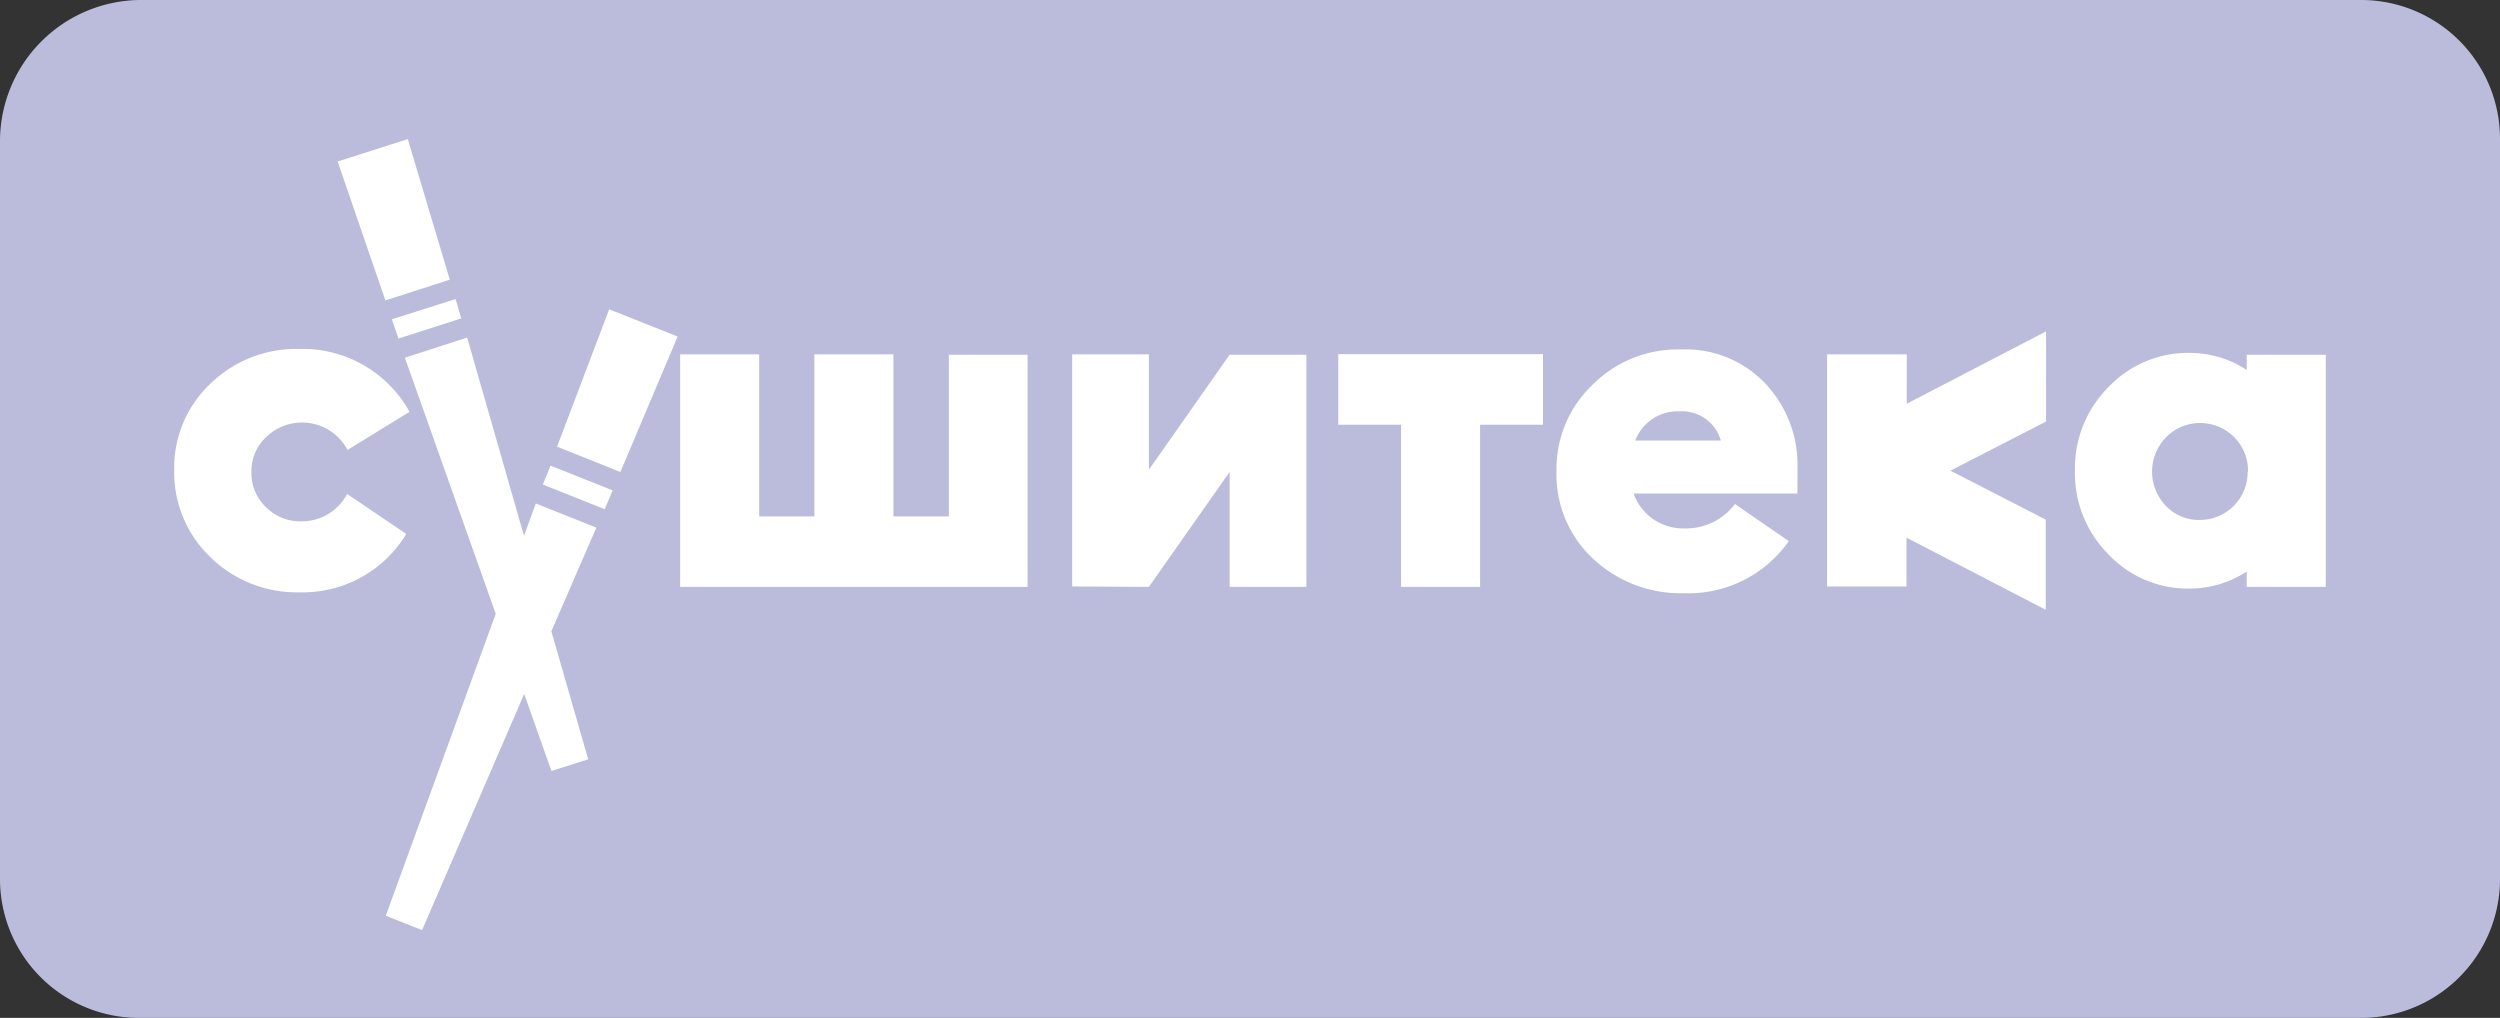
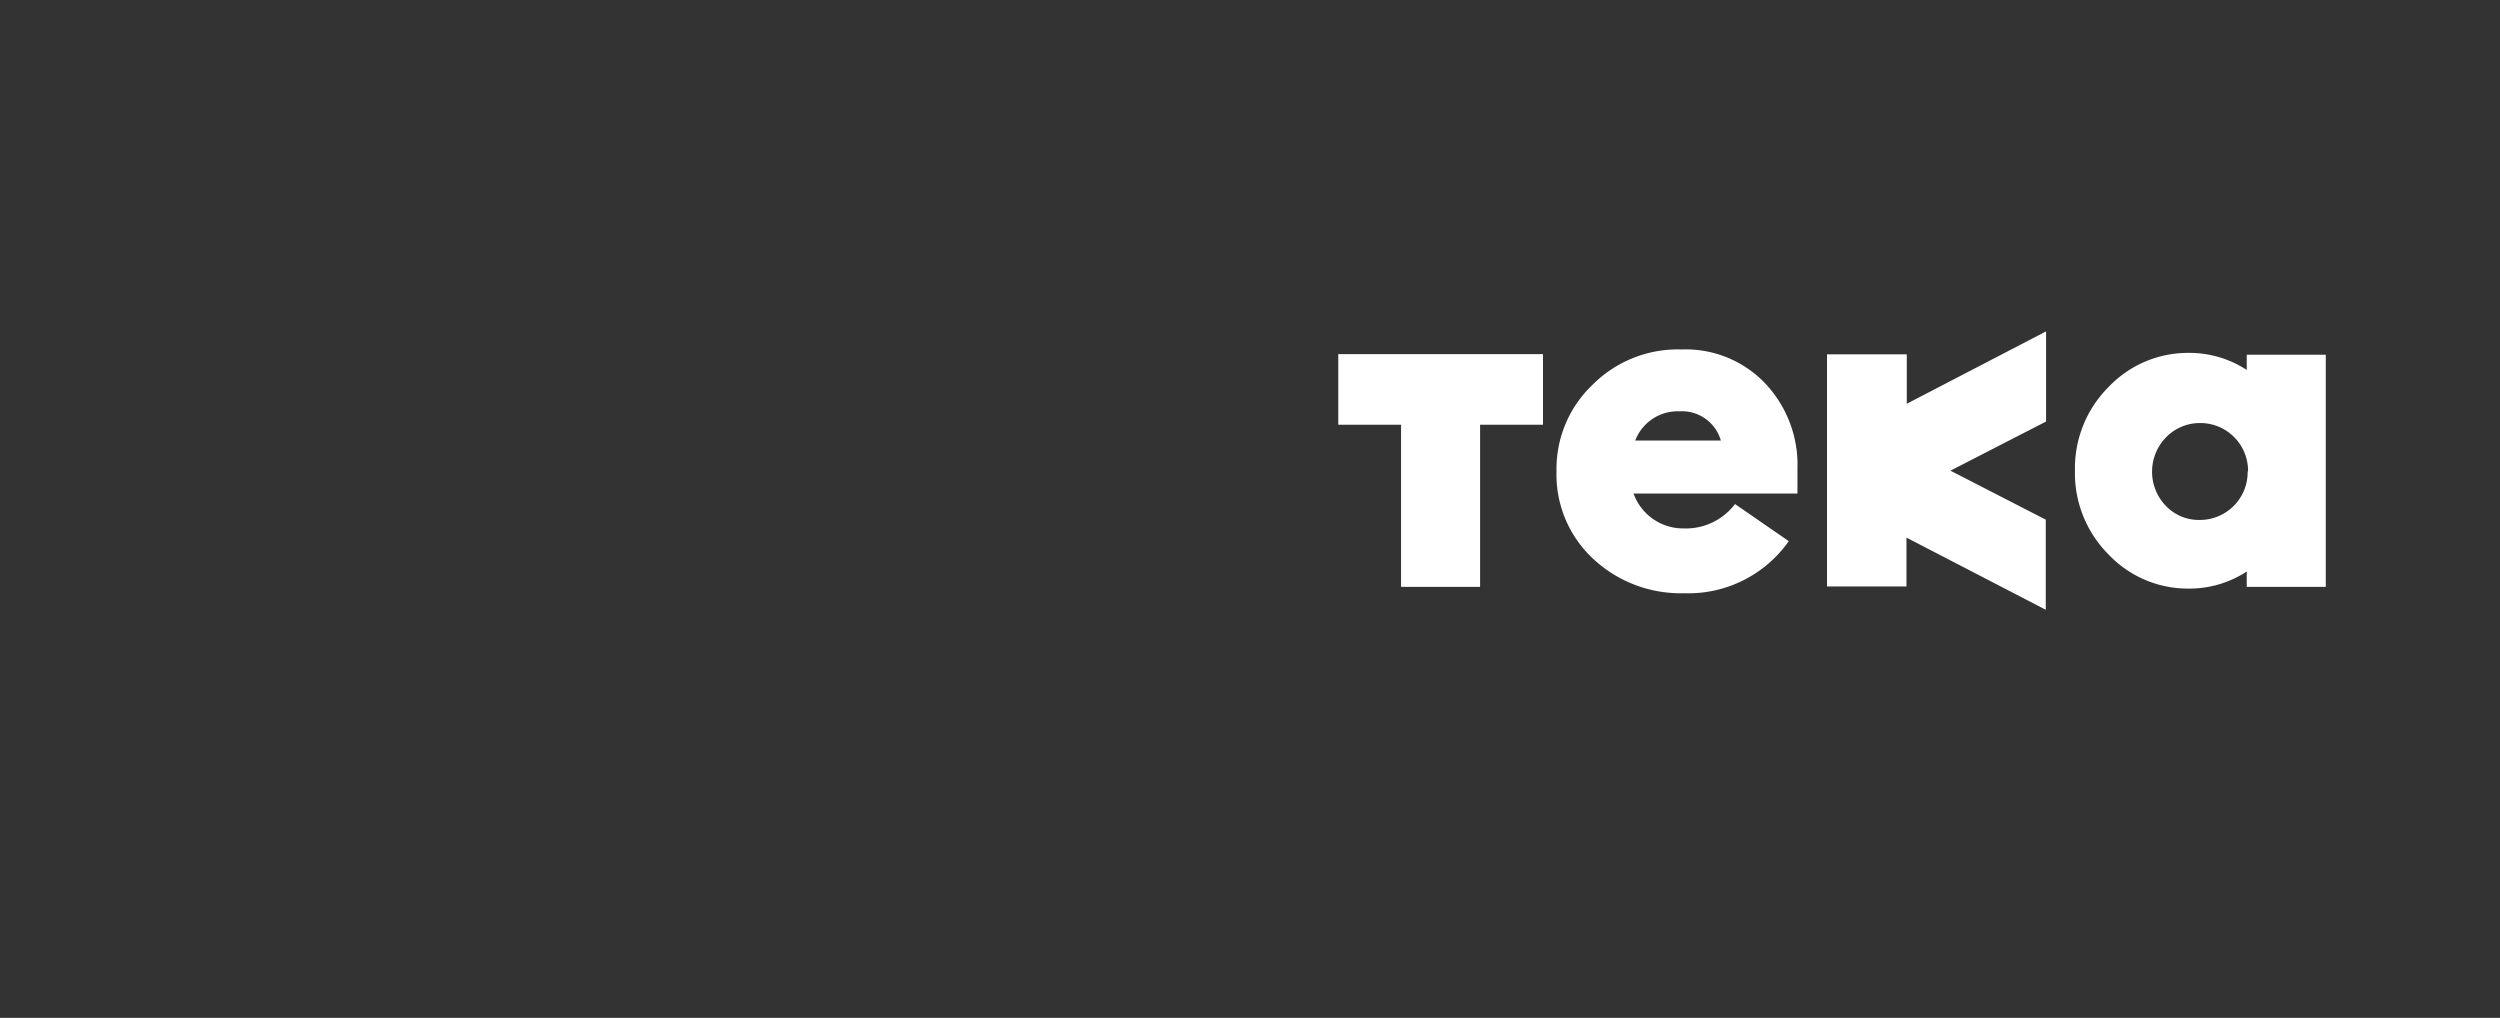
<svg xmlns="http://www.w3.org/2000/svg" viewBox="0 0 247.67 100.84">
  <rect x="0" y="0" width="247.67" height="100.84" fill="#333333" stroke="none" />
  <defs>
    <style>.cls-1{fill:#bbbcdc;}.cls-2{fill:#fff;}</style>
  </defs>
  <g id="Слой_2" data-name="Слой 2">
    <g id="Слой_1-2" data-name="Слой 1">
-       <path class="cls-1" d="M14,0H233.91a13.76,13.76,0,0,1,13.76,13.76V87.08a13.76,13.76,0,0,1-13.76,13.76H13.76A13.76,13.76,0,0,1,0,87.08V14A14,14,0,0,1,14,0Z" />
      <path class="cls-2" d="M222.67,46.71a4.73,4.73,0,0,1-4.71,4.8,4.53,4.53,0,0,1-3.38-1.38,4.88,4.88,0,0,1,0-6.8A4.68,4.68,0,0,1,218,41.91a4.73,4.73,0,0,1,4.71,4.8Zm-.09,11.43h7.83v-23h-7.83v1.51a10.38,10.38,0,0,0-5.69-1.69,10.86,10.86,0,0,0-8,3.38,11.39,11.39,0,0,0-3.33,8.27,11.41,11.41,0,0,0,3.33,8.32,10.82,10.82,0,0,0,8,3.38,10.38,10.38,0,0,0,5.69-1.69v1.56ZM171.9,49.91a6.09,6.09,0,0,1-5.07,2.44,5.22,5.22,0,0,1-5-3.46h16.24c0-.31,0-1.07,0-2.45A11.73,11.73,0,0,0,174.89,38a10.88,10.88,0,0,0-8.32-3.38,11.92,11.92,0,0,0-8.81,3.51,11.5,11.5,0,0,0-3.56,8.54,11.39,11.39,0,0,0,3.61,8.67,12.69,12.69,0,0,0,9,3.43,12.16,12.16,0,0,0,10.4-5.16l-5.29-3.65Zm-5.51-9.16a4,4,0,0,1,4.09,2.89H162a4.5,4.5,0,0,1,4.41-2.89Zm-13.53,1.33v-7H132.58v7h6.22V58.14h7.83V42.08Zm40.38,4.54,9.46-4.86V32.83L188.9,40V35.1H181v23h7.87V53.26l13.8,7.15V51.48l-9.46-4.86Z" />
-       <path class="cls-2" d="M113.82,58.14l8-11.39V58.14h7.6v-23h-7.6l-8,11.39V35.1h-7.6v23Zm-46.44,0H101.8v-23H94V51.16H88.51V35.1H80.68V51.16H75.21V35.1H67.38v23ZM38.17,29.73,33.45,16l6.95-2.22,4.16,13.93-6.39,2.05Zm1.3,3.79-.65-1.89,6.31-2,.57,1.91-6.23,2Zm22,13.22,5.66-13.4-6.78-2.7L55.19,44.25l6.23,2.49Zm-1.55,3.69.77-1.85-6.15-2.45L53.78,48l6.09,2.43Zm-18.1,41.7L51.93,68.75l2.7,7.63,3.64-1.16L54.62,62.54l4.46-10.27-6-2.39-1.17,3.2L46.28,33.44l-6.17,2,9,25.37L38.22,90.72l3.55,1.41Zm-7.43-43.2a5.06,5.06,0,0,1-4.5,2.72,4.79,4.79,0,0,1-3.51-1.38,4.64,4.64,0,0,1-1.47-3.52,4.59,4.59,0,0,1,1.47-3.46,5.1,5.1,0,0,1,8.05,1.28l6.14-3.77a12.09,12.09,0,0,0-10.9-6.23A12.2,12.2,0,0,0,20.86,38a11.42,11.42,0,0,0-3.6,8.58,11.6,11.6,0,0,0,3.6,8.63,12.2,12.2,0,0,0,8.76,3.47,12,12,0,0,0,10.63-5.78l-5.91-4Z" />
    </g>
  </g>
</svg>